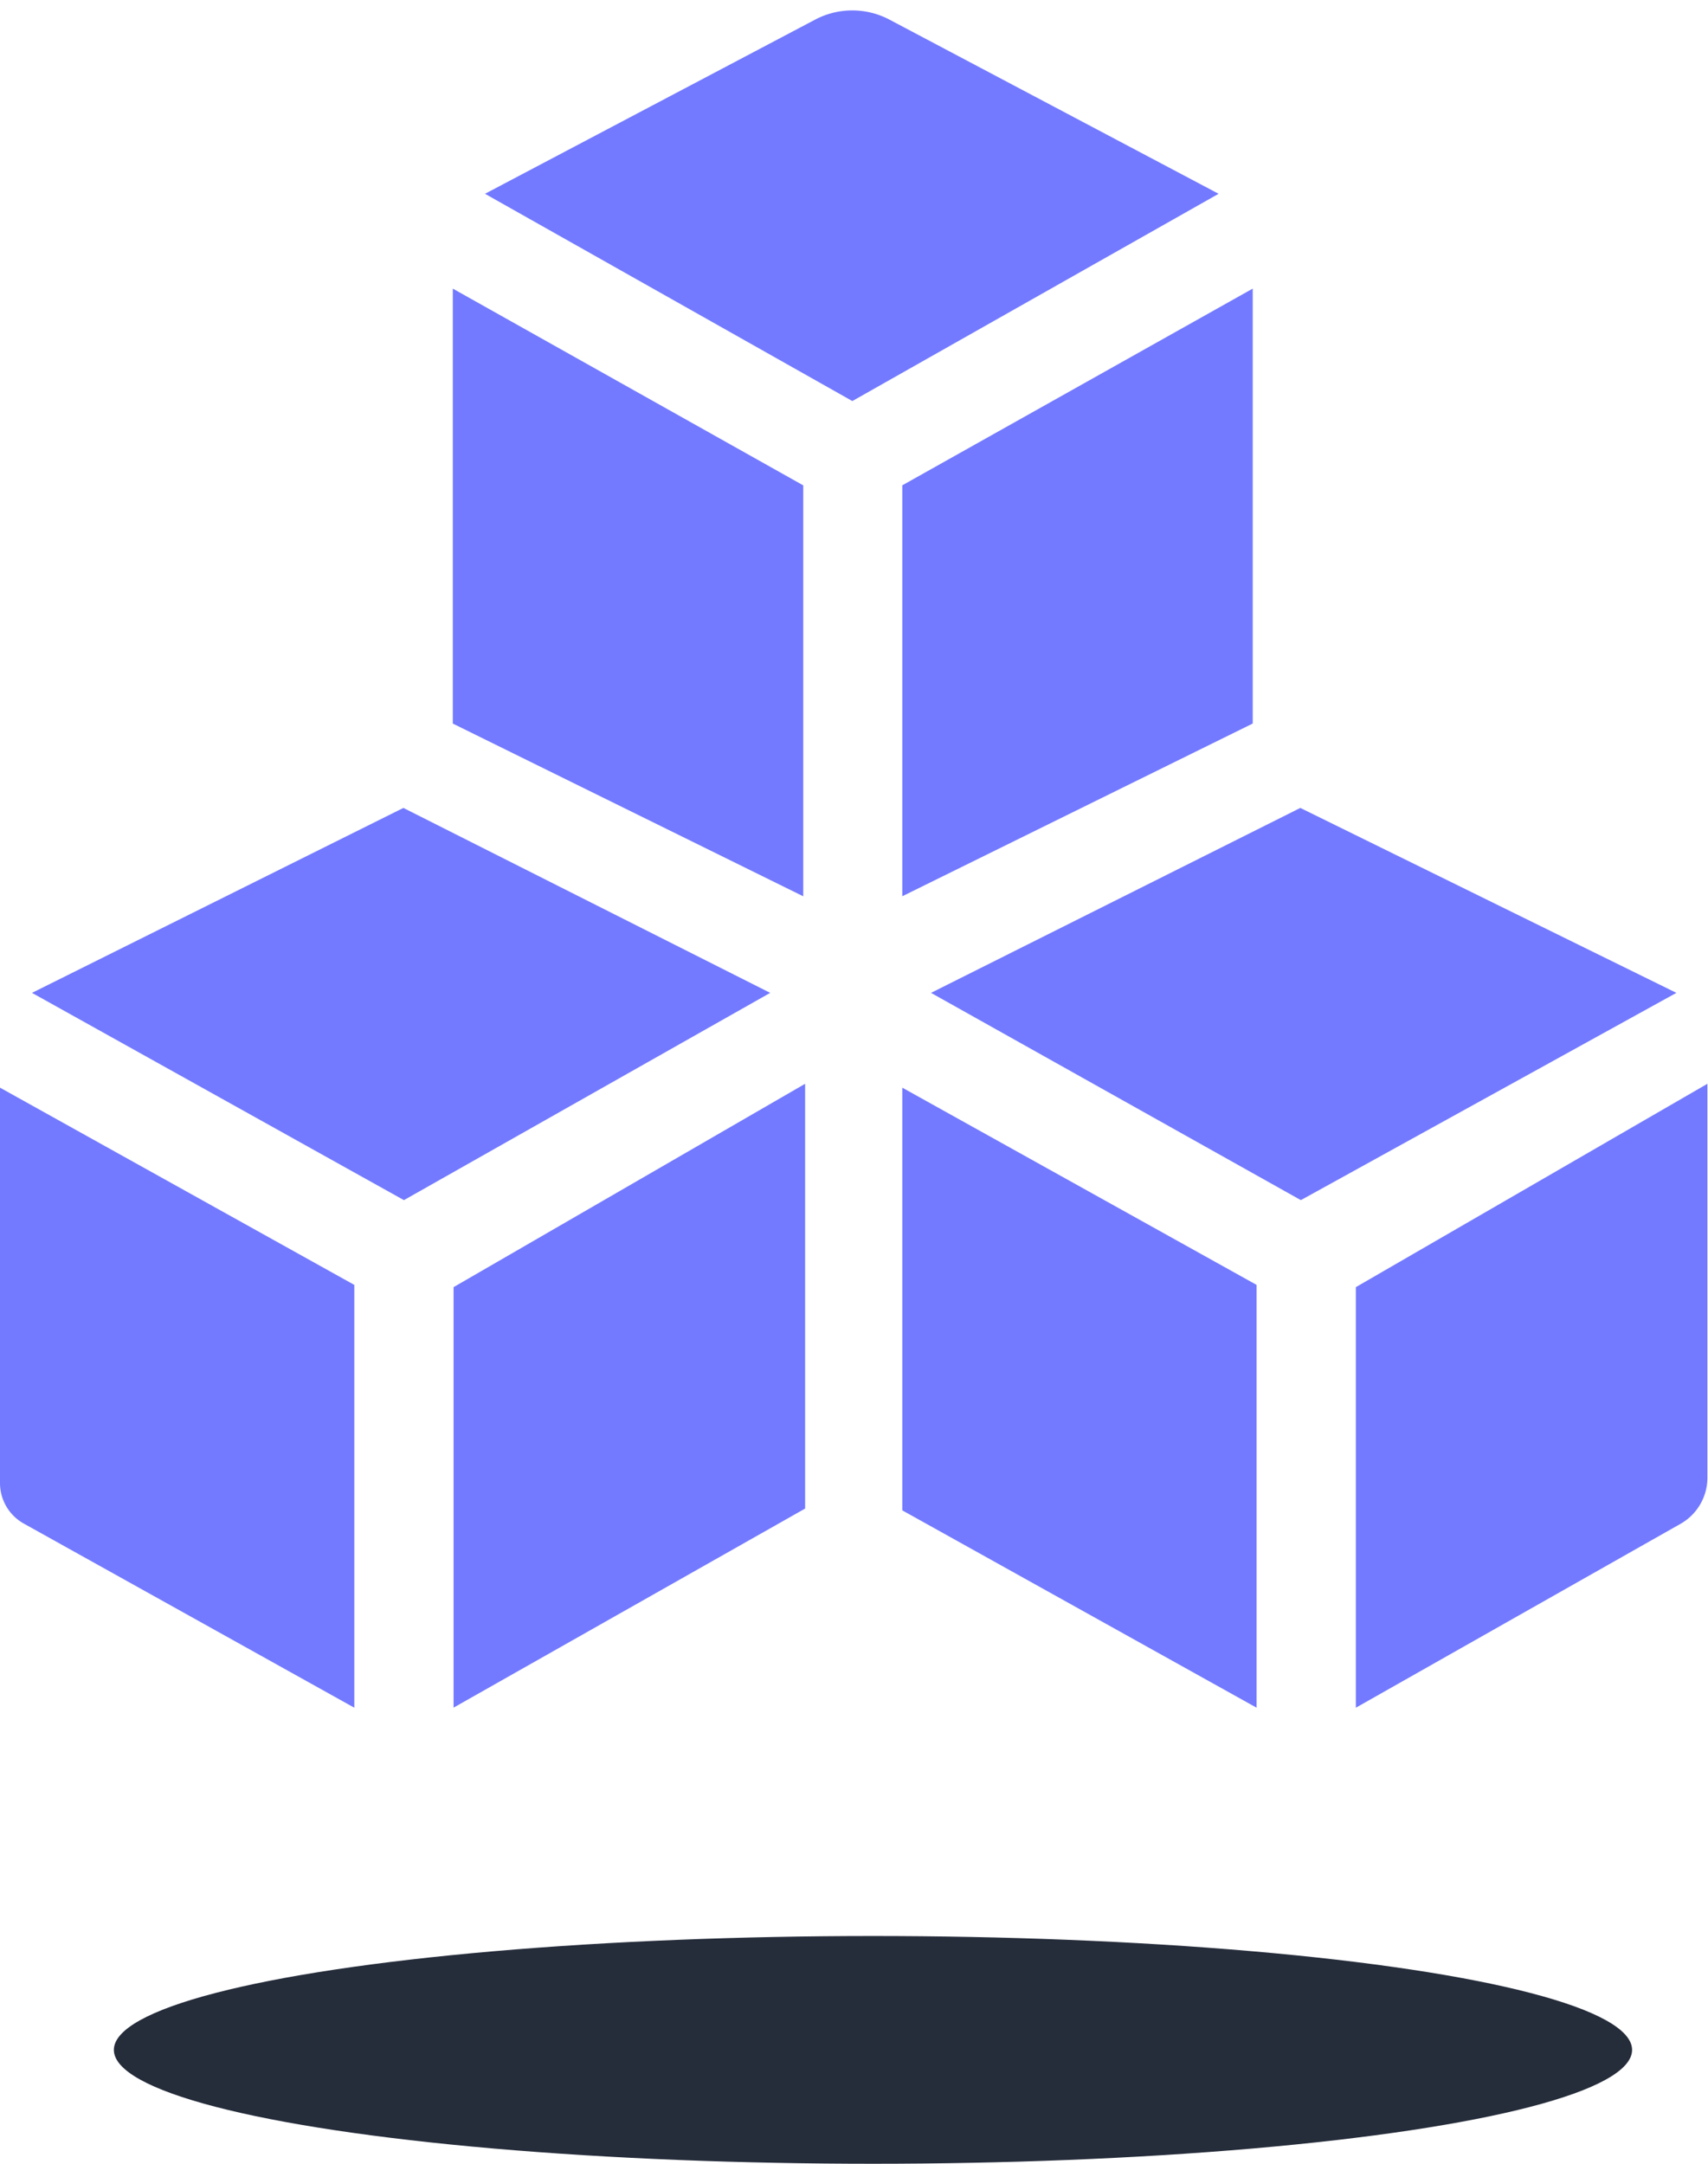
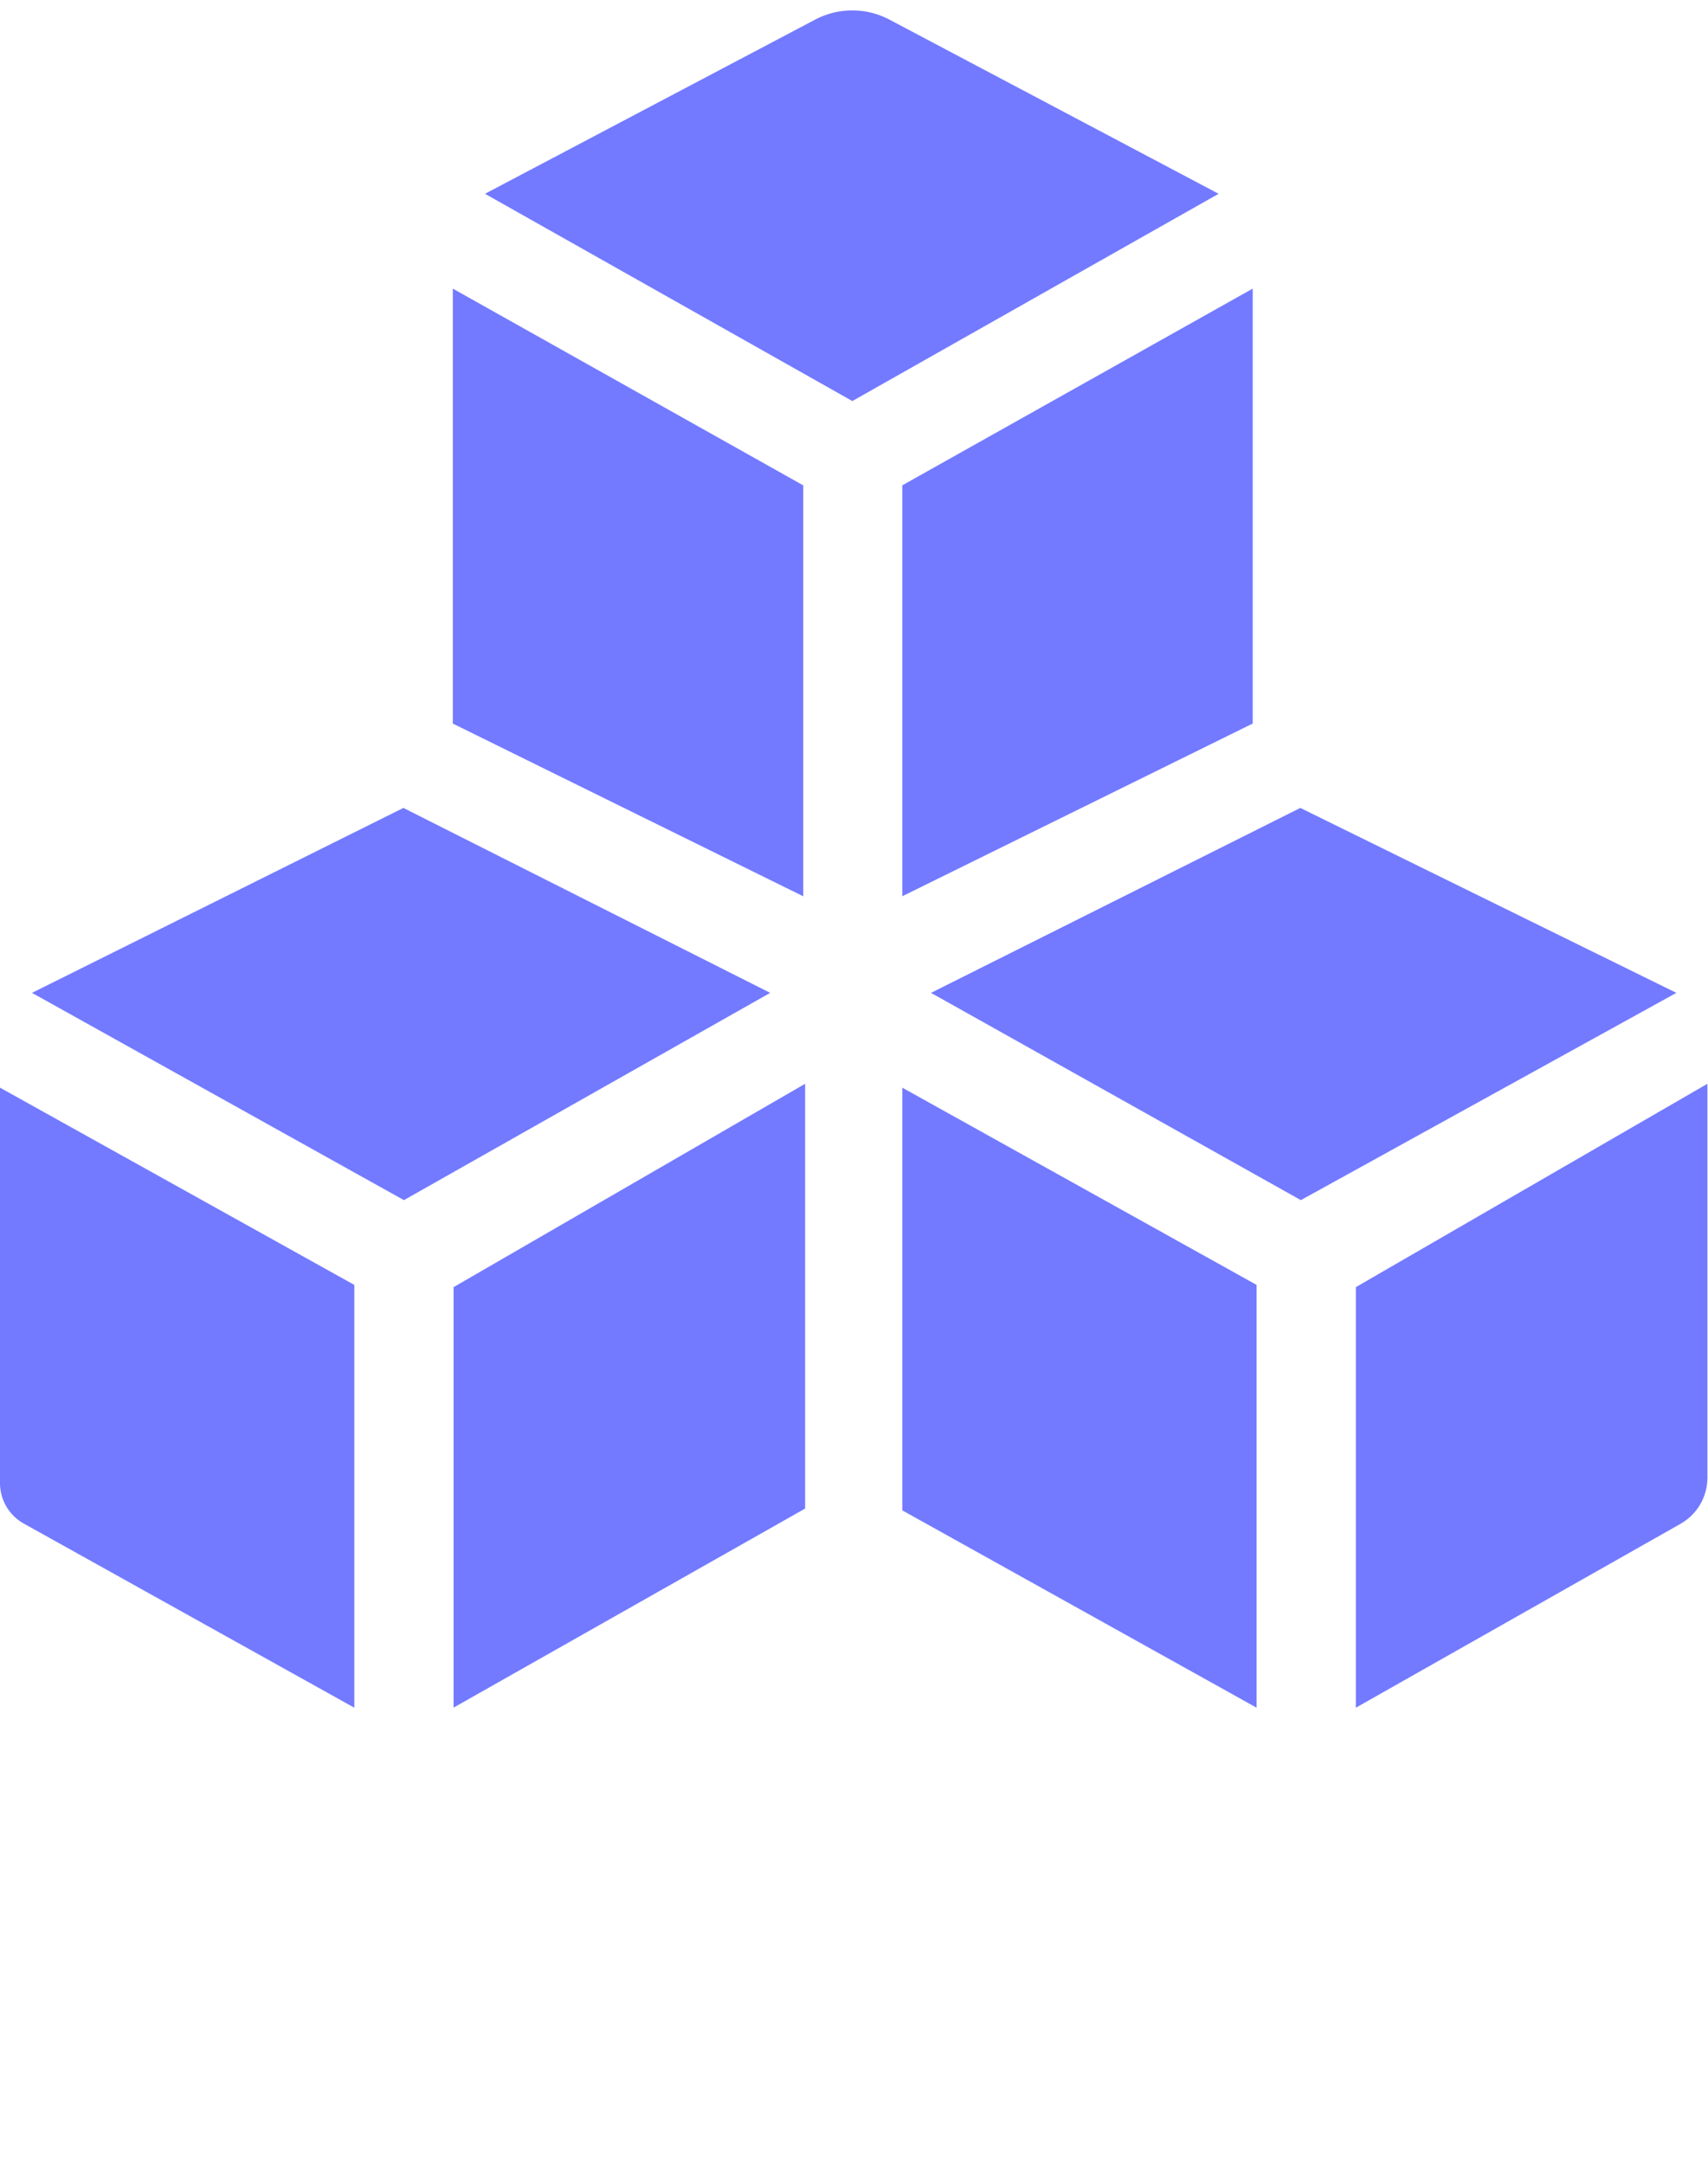
<svg xmlns="http://www.w3.org/2000/svg" width="45" height="57" viewBox="0 0 45 57">
  <g fill="none" fill-rule="evenodd">
-     <ellipse cx="23" cy="54" fill="#252C3A" rx="20" ry="3" />
    <path fill="#737AFF" d="M12.778 5.105L21.476.517a2.097 2.097 0 0 1 1.96.001l8.67 4.587-9.65 5.46-9.678-5.46zM.843 26.155l9.785-4.872 9.664 4.872-9.65 5.46-9.799-5.46zm23.686 0l9.73-4.872 9.908 4.872-9.894 5.46-9.744-5.46zm-.757-13.37l9.233-5.182V19.06l-9.233 4.55V12.786zm-2.609 0v10.826l-9.233-4.55V7.603l9.233 5.183zM11.95 33.907l9.262-5.357V39.74l-9.262 5.244V33.906zm-2.615-.058v11.137L.628 40.136A1.223 1.223 0 0 1 0 39.067V28.652l9.335 5.196zm26.387.058l9.262-5.357v10.377c0 .503-.271.968-.71 1.216l-8.552 4.843V33.906zm-2.615-.058v11.137l-9.335-5.199V28.652l9.335 5.196z" />
  </g>
</svg>